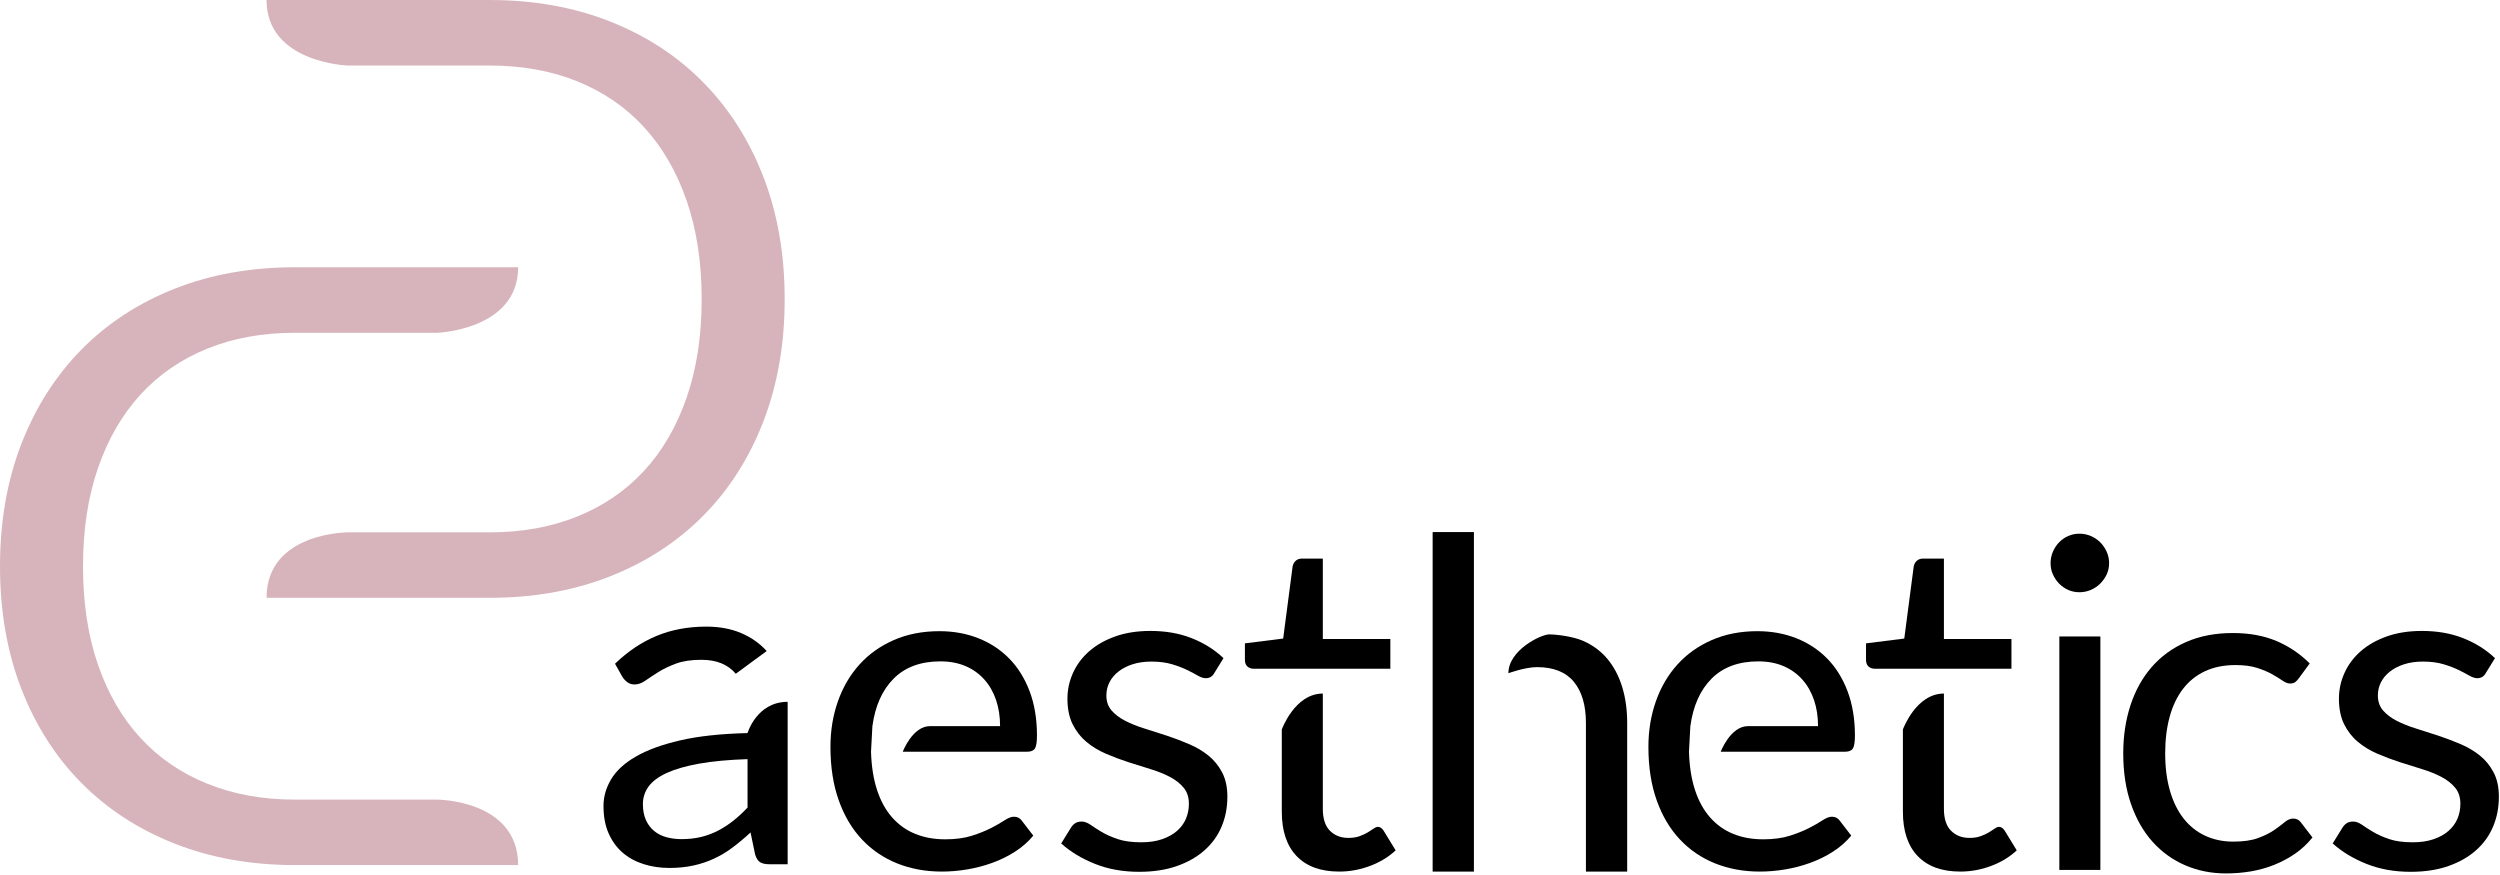
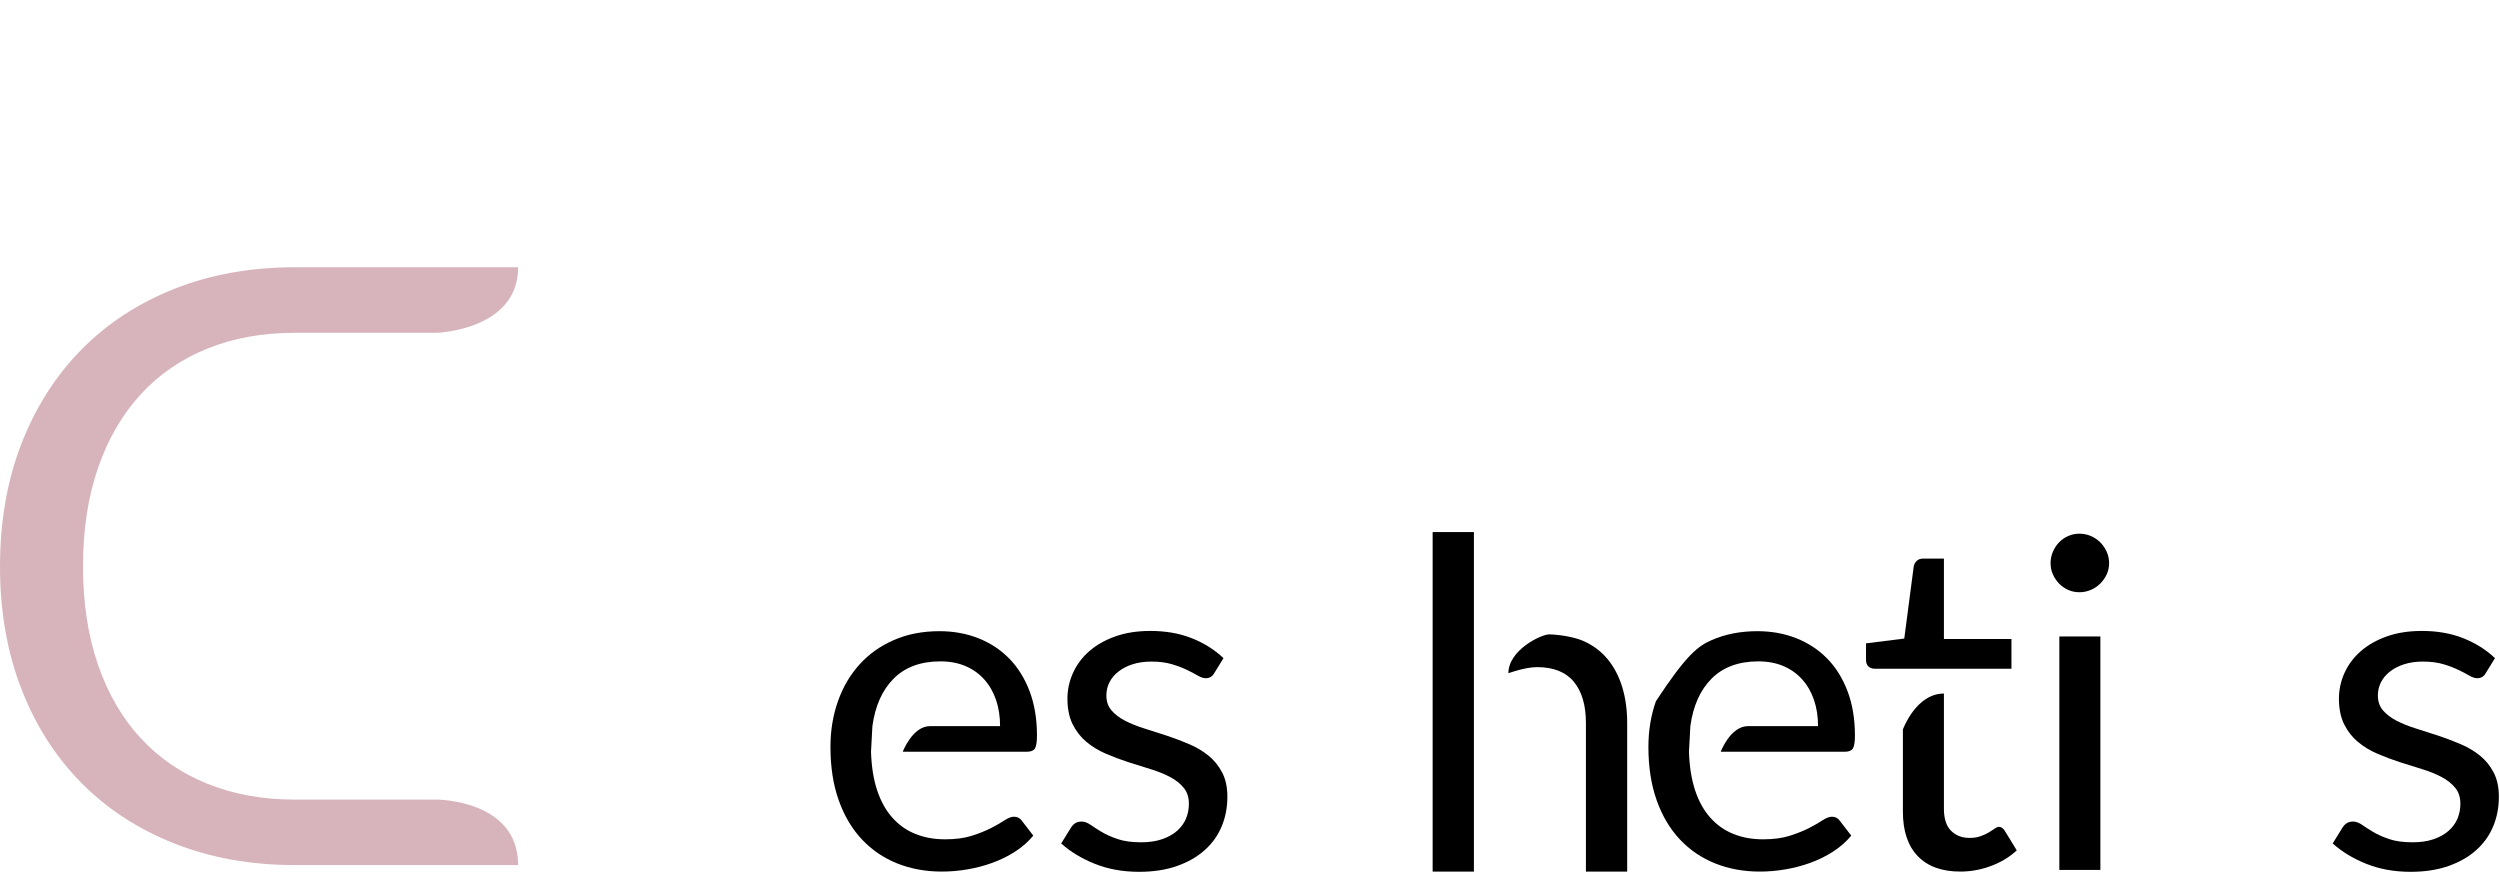
<svg xmlns="http://www.w3.org/2000/svg" width="100%" height="100%" viewBox="0 0 1400 490" version="1.1" xml:space="preserve" style="fill-rule:evenodd;clip-rule:evenodd;stroke-linejoin:round;stroke-miterlimit:2;">
  <g transform="matrix(1,0,0,1,-2420.32,-1455.44)">
    <g transform="matrix(1,0,0,1,2160,1215)">
      <g transform="matrix(1,0,0,1,550.476,390.107)">
        <path d="M0,334.776L-124.987,334.776C-149.594,334.776 -172.065,330.768 -192.386,322.75C-212.707,314.733 -230.11,303.391 -244.597,288.758C-259.084,274.124 -270.295,256.525 -278.247,235.96C-286.183,215.395 -290.159,192.581 -290.159,167.518C-290.159,142.423 -286.183,119.609 -278.247,99.044C-270.295,78.512 -259.084,60.88 -244.597,46.149C-230.11,31.417 -212.707,20.076 -192.386,12.026C-172.065,4.008 -149.594,0 -124.987,0L0,0C0,35.138 -45.334,36.697 -45.334,36.697L-124.987,36.697C-143.059,36.697 -159.404,39.63 -174.053,45.562C-188.687,51.493 -201.153,60.032 -211.435,71.244C-221.702,82.488 -229.654,96.176 -235.259,112.374C-240.865,128.572 -243.668,146.953 -243.668,167.518C-243.668,188.051 -240.865,206.432 -235.259,222.63C-229.654,238.828 -221.702,252.516 -211.435,263.63C-201.153,274.776 -188.687,283.315 -174.053,289.214C-159.404,295.145 -143.059,298.111 -124.987,298.111L-45.334,298.111C-45.334,298.111 0,298.218 0,334.776" style="fill:rgb(215,180,188);fill-rule:nonzero;" />
      </g>
      <g transform="matrix(1,0,0,1,454.917,277.107)">
-         <path d="M0,261.447L79.653,261.447C97.725,261.447 114.069,258.481 128.719,252.55C143.353,246.65 155.819,238.112 166.101,226.966C176.367,215.852 184.32,202.163 189.925,185.966C195.531,169.768 198.334,151.387 198.334,130.854C198.334,110.289 195.531,91.908 189.925,75.71C184.32,59.512 176.367,45.824 166.101,34.58C155.819,23.368 143.353,14.829 128.719,8.898C114.069,2.966 97.725,0.033 79.653,0.033L0,0.033C0,0.033 -45.334,-1.526 -45.334,-36.665L79.653,-36.665C104.259,-36.665 126.731,-32.656 147.051,-24.638C167.372,-16.589 184.776,-5.247 199.262,9.484C213.75,24.216 224.961,41.848 232.913,62.38C240.849,82.945 244.825,105.759 244.825,130.854C244.825,155.917 240.849,178.731 232.913,199.296C224.961,219.86 213.75,237.46 199.262,252.093C184.776,266.727 167.372,278.069 147.051,286.086C126.731,294.103 104.259,298.112 79.653,298.112L-45.334,298.112C-45.334,261.554 0,261.447 0,261.447" style="fill:rgb(215,180,188);fill-rule:nonzero;" />
-       </g>
+         </g>
      <g transform="matrix(1,0,0,1,678.946,652.281)">
-         <path d="M0,13.271C-10.589,13.632 -19.6,14.46 -27.047,15.792C-34.483,17.124 -40.552,18.871 -45.243,21.015C-49.934,23.175 -53.328,25.714 -55.435,28.631C-57.551,31.565 -58.605,34.826 -58.605,38.445C-58.605,41.884 -58.046,44.855 -56.92,47.359C-55.804,49.844 -54.273,51.897 -52.338,53.481C-50.402,55.083 -48.125,56.235 -45.503,56.975C-42.875,57.694 -40.057,58.073 -37.05,58.073C-32.998,58.073 -29.298,57.658 -25.948,56.848C-22.59,56.02 -19.429,54.831 -16.459,53.283C-13.487,51.734 -10.651,49.898 -7.941,47.736C-5.231,45.594 -2.583,43.144 0,40.389L0,13.271ZM-6.581,-34.537C-10.976,-39.742 -17.386,-42.352 -25.812,-42.352C-31.495,-42.352 -36.248,-41.65 -40.075,-40.228C-43.909,-38.805 -47.224,-37.203 -50.015,-35.456C-52.815,-33.691 -55.228,-32.089 -57.245,-30.666C-59.27,-29.244 -61.269,-28.541 -63.249,-28.541C-64.799,-28.541 -66.131,-28.956 -67.247,-29.766C-68.373,-30.576 -69.319,-31.602 -70.092,-32.809L-74.215,-40.155C-66.995,-47.125 -59.207,-52.328 -50.861,-55.768C-42.515,-59.225 -33.26,-60.936 -23.102,-60.936C-15.792,-60.936 -9.291,-59.729 -3.619,-57.335C2.061,-54.921 6.843,-51.554 10.714,-47.25M22.455,-18.818L22.455,72.136L12.263,72.136C10.021,72.136 8.302,71.775 7.095,71.038C5.888,70.316 4.943,68.859 4.258,66.715L1.674,54.327C-1.765,57.515 -5.124,60.324 -8.391,62.772C-11.659,65.238 -15.099,67.292 -18.718,68.966C-22.328,70.659 -26.183,71.938 -30.27,72.839C-34.358,73.756 -38.896,74.207 -43.883,74.207C-48.961,74.207 -53.742,73.486 -58.216,72.063C-62.691,70.659 -66.58,68.517 -69.895,65.69C-73.208,62.844 -75.837,59.244 -77.772,54.903C-79.708,50.563 -80.671,45.413 -80.671,39.47C-80.671,34.322 -79.249,29.351 -76.413,24.579C-73.576,19.79 -68.976,15.558 -62.601,11.867C-56.235,8.157 -47.935,5.132 -37.689,2.755C-27.452,0.395 -14.891,-0.955 0,-1.314C0,-1.314 5.093,-18.818 22.455,-18.818" style="fill-rule:nonzero;" />
-       </g>
+         </g>
      <g transform="matrix(1,0,0,1,1547.69,704.258)">
-         <path d="M0,-84.021C-0.685,-83.066 -1.378,-82.346 -2.061,-81.825C-2.755,-81.303 -3.7,-81.051 -4.907,-81.051C-6.194,-81.051 -7.617,-81.591 -9.166,-82.671C-10.714,-83.733 -12.622,-84.922 -14.909,-86.217C-17.188,-87.497 -19.987,-88.686 -23.292,-89.766C-26.606,-90.846 -30.675,-91.386 -35.492,-91.386C-41.947,-91.386 -47.629,-90.233 -52.526,-87.964C-57.434,-85.677 -61.549,-82.383 -64.861,-78.079C-68.174,-73.775 -70.669,-68.572 -72.343,-62.466C-74.018,-56.363 -74.864,-49.52 -74.864,-41.939C-74.864,-34.016 -73.955,-26.994 -72.154,-20.834C-70.344,-14.676 -67.787,-9.526 -64.474,-5.349C-61.16,-1.171 -57.154,2.016 -52.463,4.195C-47.782,6.391 -42.505,7.491 -36.653,7.491C-31.062,7.491 -26.461,6.824 -22.842,5.492C-19.231,4.158 -16.243,2.683 -13.875,1.043C-11.506,-0.595 -9.525,-2.072 -7.933,-3.422C-6.347,-4.754 -4.772,-5.421 -3.224,-5.421C-1.332,-5.421 0.135,-4.682 1.161,-3.225L7.617,5.168C4.781,8.696 1.548,11.704 -2.061,14.207C-5.68,16.71 -9.571,18.781 -13.748,20.474C-17.917,22.148 -22.284,23.372 -26.848,24.147C-31.404,24.921 -36.051,25.3 -40.786,25.3C-48.961,25.3 -56.551,23.805 -63.564,20.78C-70.578,17.772 -76.665,13.415 -81.832,7.689C-86.992,1.962 -91.043,-5.06 -93.96,-13.417C-96.886,-21.771 -98.355,-31.278 -98.355,-41.939C-98.355,-51.662 -96.995,-60.667 -94.285,-68.913C-91.574,-77.178 -87.621,-84.291 -82.408,-90.288C-77.205,-96.266 -70.794,-100.929 -63.177,-104.28C-55.56,-107.647 -46.809,-109.321 -36.915,-109.321C-27.704,-109.321 -19.6,-107.826 -12.588,-104.873C-5.573,-101.902 0.649,-97.707 6.069,-92.287L0,-84.021Z" style="fill-rule:nonzero;" />
-       </g>
+         </g>
      <g transform="matrix(1,0,0,1,781.144,675.347)">
        <path d="M0,-28.273L39.225,-28.273C39.225,-33.603 38.469,-38.483 36.966,-42.912C35.461,-47.341 33.265,-51.178 30.383,-54.4C27.503,-57.624 24,-60.127 19.869,-61.892C15.736,-63.657 11.045,-64.538 5.796,-64.538C-5.216,-64.538 -13.931,-61.333 -20.341,-54.922C-26.753,-48.512 -30.732,-39.618 -32.28,-28.273L-33.056,-13.938C-32.794,-5.673 -31.659,1.511 -29.634,7.616C-27.617,13.72 -24.79,18.834 -21.179,22.904C-17.568,26.991 -13.264,30.052 -8.269,32.069C-3.28,34.104 2.312,35.111 8.506,35.111C14.267,35.111 19.238,34.446 23.415,33.114C27.584,31.781 31.177,30.34 34.192,28.792C37.208,27.243 39.721,25.802 41.746,24.452C43.763,23.12 45.51,22.453 46.969,22.453C48.859,22.453 50.326,23.192 51.362,24.649L57.818,33.042C54.972,36.481 51.577,39.47 47.616,42.009C43.654,44.548 39.423,46.637 34.903,48.275C30.383,49.914 25.72,51.139 20.894,51.949C16.077,52.777 11.305,53.174 6.57,53.174C-2.462,53.174 -10.79,51.643 -18.406,48.6C-26.023,45.539 -32.604,41.072 -38.151,35.166C-43.705,29.278 -48.027,21.985 -51.124,13.288C-54.222,4.608 -55.771,-5.368 -55.771,-16.658C-55.771,-25.769 -54.375,-34.286 -51.576,-42.209C-48.783,-50.114 -44.759,-56.993 -39.51,-62.792C-34.261,-68.608 -27.851,-73.164 -20.279,-76.477C-12.706,-79.791 -4.189,-81.447 5.282,-81.447C13.106,-81.447 20.363,-80.132 27.026,-77.504C33.698,-74.874 39.459,-71.092 44.321,-66.141C49.183,-61.207 52.992,-55.085 55.746,-47.829C58.503,-40.553 59.879,-32.269 59.879,-22.978C59.879,-19.359 59.492,-16.947 58.718,-15.74C57.943,-14.533 56.476,-13.938 54.324,-13.938L-15.278,-13.938C-15.278,-13.938 -9.864,-28.273 0,-28.273" style="fill-rule:nonzero;" />
      </g>
      <g transform="matrix(1,0,0,1,1239.2,675.347)">
-         <path d="M0,-28.273L39.225,-28.273C39.225,-33.603 38.469,-38.483 36.966,-42.912C35.461,-47.341 33.265,-51.178 30.383,-54.4C27.504,-57.624 24,-60.127 19.869,-61.892C15.736,-63.657 11.045,-64.538 5.796,-64.538C-5.216,-64.538 -13.931,-61.333 -20.341,-54.922C-26.753,-48.512 -30.732,-39.618 -32.28,-28.273L-33.056,-13.938C-32.794,-5.673 -31.659,1.511 -29.634,7.616C-27.617,13.72 -24.79,18.834 -21.179,22.904C-17.568,26.991 -13.264,30.052 -8.269,32.069C-3.28,34.104 2.312,35.111 8.506,35.111C14.267,35.111 19.238,34.446 23.415,33.114C27.584,31.781 31.177,30.34 34.192,28.792C37.208,27.243 39.721,25.802 41.746,24.452C43.763,23.12 45.51,22.453 46.969,22.453C48.859,22.453 50.326,23.192 51.362,24.649L57.818,33.042C54.972,36.481 51.577,39.47 47.616,42.009C43.654,44.548 39.423,46.637 34.903,48.275C30.383,49.914 25.72,51.139 20.894,51.949C16.077,52.777 11.305,53.174 6.57,53.174C-2.462,53.174 -10.79,51.643 -18.406,48.6C-26.023,45.539 -32.604,41.072 -38.151,35.166C-43.705,29.278 -48.027,21.985 -51.124,13.288C-54.222,4.608 -55.771,-5.368 -55.771,-16.658C-55.771,-25.769 -54.375,-34.286 -51.576,-42.209C-48.783,-50.114 -44.759,-56.993 -39.51,-62.792C-34.261,-68.608 -27.851,-73.164 -20.279,-76.477C-12.706,-79.791 -4.189,-81.447 5.282,-81.447C13.106,-81.447 20.363,-80.132 27.026,-77.504C33.698,-74.874 39.459,-71.092 44.321,-66.141C49.183,-61.207 52.992,-55.085 55.746,-47.829C58.503,-40.553 59.879,-32.269 59.879,-22.978C59.879,-19.359 59.492,-16.947 58.718,-15.74C57.943,-14.533 56.476,-13.938 54.324,-13.938L-15.278,-13.938C-15.278,-13.938 -9.864,-28.273 0,-28.273" style="fill-rule:nonzero;" />
+         <path d="M0,-28.273L39.225,-28.273C39.225,-33.603 38.469,-38.483 36.966,-42.912C35.461,-47.341 33.265,-51.178 30.383,-54.4C27.504,-57.624 24,-60.127 19.869,-61.892C15.736,-63.657 11.045,-64.538 5.796,-64.538C-5.216,-64.538 -13.931,-61.333 -20.341,-54.922C-26.753,-48.512 -30.732,-39.618 -32.28,-28.273L-33.056,-13.938C-32.794,-5.673 -31.659,1.511 -29.634,7.616C-27.617,13.72 -24.79,18.834 -21.179,22.904C-17.568,26.991 -13.264,30.052 -8.269,32.069C-3.28,34.104 2.312,35.111 8.506,35.111C14.267,35.111 19.238,34.446 23.415,33.114C27.584,31.781 31.177,30.34 34.192,28.792C37.208,27.243 39.721,25.802 41.746,24.452C43.763,23.12 45.51,22.453 46.969,22.453C48.859,22.453 50.326,23.192 51.362,24.649L57.818,33.042C54.972,36.481 51.577,39.47 47.616,42.009C43.654,44.548 39.423,46.637 34.903,48.275C30.383,49.914 25.72,51.139 20.894,51.949C16.077,52.777 11.305,53.174 6.57,53.174C-2.462,53.174 -10.79,51.643 -18.406,48.6C-26.023,45.539 -32.604,41.072 -38.151,35.166C-43.705,29.278 -48.027,21.985 -51.124,13.288C-54.222,4.608 -55.771,-5.368 -55.771,-16.658C-55.771,-25.769 -54.375,-34.286 -51.576,-42.209C-34.261,-68.608 -27.851,-73.164 -20.279,-76.477C-12.706,-79.791 -4.189,-81.447 5.282,-81.447C13.106,-81.447 20.363,-80.132 27.026,-77.504C33.698,-74.874 39.459,-71.092 44.321,-66.141C49.183,-61.207 52.992,-55.085 55.746,-47.829C58.503,-40.553 59.879,-32.269 59.879,-22.978C59.879,-19.359 59.492,-16.947 58.718,-15.74C57.943,-14.533 56.476,-13.938 54.324,-13.938L-15.278,-13.938C-15.278,-13.938 -9.864,-28.273 0,-28.273" style="fill-rule:nonzero;" />
      </g>
      <g transform="matrix(1,0,0,1,1085.71,634.688)">
        <path d="M0,-2.45L0,93.834L-23.111,93.834L-23.111,-96.284L0,-96.284L0,-19.503M42.073,-38.986C46.422,-38.986 55.516,-37.798 60.982,-35.438C66.447,-33.062 71.011,-29.711 74.666,-25.373C78.322,-21.015 81.094,-15.793 82.995,-9.688C84.886,-3.566 85.831,3.186 85.831,10.587L85.831,93.834L62.727,93.834L62.727,10.587C62.727,0.683 60.468,-6.988 55.949,-12.461C51.429,-17.917 44.568,-20.654 35.367,-20.654C28.561,-20.654 19.315,-17.242 19.315,-17.242C19.315,-30.265 37.727,-38.986 42.073,-38.986" style="fill-rule:nonzero;" />
      </g>
      <g transform="matrix(1,0,0,1,0,186.925)">
        <path d="M1436.53,540.696L1413.55,540.696L1413.55,409.947L1436.53,409.947L1436.53,540.696ZM1441.42,368.892C1441.42,371.143 1440.98,373.232 1440.08,375.158C1439.16,377.103 1437.96,378.814 1436.46,380.327C1434.95,381.82 1433.19,383.009 1431.17,383.873C1429.14,384.738 1427.01,385.169 1424.78,385.169C1422.54,385.169 1420.46,384.738 1418.52,383.873C1416.58,383.009 1414.88,381.82 1413.41,380.327C1411.96,378.814 1410.8,377.103 1409.93,375.158C1409.08,373.232 1408.64,371.143 1408.64,368.892C1408.64,366.659 1409.08,364.533 1409.93,362.518C1410.8,360.483 1411.96,358.718 1413.41,357.223C1414.88,355.711 1416.58,354.523 1418.52,353.676C1420.46,352.812 1422.54,352.379 1424.78,352.379C1427.01,352.379 1429.14,352.812 1431.17,353.676C1433.19,354.523 1434.95,355.711 1436.46,357.223C1437.96,358.718 1439.16,360.483 1440.08,362.518C1440.98,364.533 1441.42,366.659 1441.42,368.892" style="fill-rule:nonzero;" />
      </g>
      <g transform="matrix(1,0,0,1,940.305,705.03)">
        <path d="M0,-87.639C-1.044,-85.749 -2.628,-84.794 -4.772,-84.794C-6.067,-84.794 -7.526,-85.281 -9.165,-86.216C-10.804,-87.171 -12.802,-88.215 -15.161,-89.386C-17.539,-90.539 -20.348,-91.619 -23.624,-92.61C-26.903,-93.599 -30.773,-94.103 -35.239,-94.103C-39.111,-94.103 -42.604,-93.599 -45.701,-92.61C-48.798,-91.619 -51.446,-90.268 -53.624,-88.54C-55.82,-86.829 -57.513,-84.83 -58.666,-82.543C-59.836,-80.256 -60.412,-77.79 -60.412,-75.124C-60.412,-71.757 -59.441,-68.966 -57.513,-66.733C-55.568,-64.5 -53.011,-62.556 -49.825,-60.918C-46.638,-59.296 -43.037,-57.837 -38.985,-56.596C-34.933,-55.352 -30.792,-54.02 -26.524,-52.598C-22.274,-51.175 -18.115,-49.609 -14.081,-47.88C-10.029,-46.17 -6.41,-44.008 -3.222,-41.433C-0.053,-38.859 2.521,-35.69 4.449,-31.944C6.393,-28.198 7.347,-23.714 7.347,-18.457C7.347,-12.442 6.285,-6.861 4.125,-1.747C1.981,3.386 -1.205,7.816 -5.42,11.542C-9.634,15.288 -14.801,18.242 -20.906,20.384C-27.028,22.546 -34.086,23.626 -42.082,23.626C-51.212,23.626 -59.459,22.131 -66.859,19.159C-74.26,16.207 -80.544,12.389 -85.713,7.744L-80.293,-1.025C-79.59,-2.142 -78.779,-3.006 -77.826,-3.619C-76.889,-4.213 -75.682,-4.519 -74.224,-4.519C-72.676,-4.519 -71.037,-3.907 -69.309,-2.718C-67.598,-1.511 -65.508,-0.179 -63.06,1.298C-60.612,2.755 -57.622,4.089 -54.093,5.294C-50.563,6.501 -46.17,7.095 -40.911,7.095C-36.446,7.095 -32.538,6.519 -29.171,5.348C-25.821,4.196 -23.03,2.63 -20.779,0.649C-18.546,-1.332 -16.89,-3.619 -15.81,-6.194C-14.748,-8.769 -14.206,-11.524 -14.206,-14.459C-14.206,-18.078 -15.161,-21.067 -17.106,-23.426C-19.032,-25.786 -21.607,-27.821 -24.777,-29.495C-27.965,-31.17 -31.602,-32.629 -35.69,-33.888C-39.777,-35.131 -43.954,-36.445 -48.204,-37.814C-52.471,-39.2 -56.65,-40.768 -60.737,-42.533C-64.825,-44.296 -68.462,-46.512 -71.632,-49.176C-74.818,-51.842 -77.375,-55.137 -79.32,-59.044C-81.248,-62.969 -82.219,-67.724 -82.219,-73.306C-82.219,-78.311 -81.193,-83.101 -79.122,-87.711C-77.051,-92.304 -74.044,-96.354 -70.083,-99.848C-66.139,-103.324 -61.277,-106.096 -55.498,-108.168C-49.735,-110.238 -43.162,-111.265 -35.761,-111.265C-27.154,-111.265 -19.429,-109.915 -12.586,-107.195C-5.743,-104.494 0.163,-100.767 5.168,-96.031L0,-87.639Z" style="fill-rule:nonzero;" />
      </g>
      <g transform="matrix(1,0,0,1,1652.34,705.03)">
        <path d="M0,-87.639C-1.044,-85.749 -2.628,-84.794 -4.772,-84.794C-6.067,-84.794 -7.526,-85.281 -9.165,-86.216C-10.804,-87.171 -12.802,-88.215 -15.161,-89.386C-17.539,-90.539 -20.348,-91.619 -23.624,-92.61C-26.902,-93.599 -30.773,-94.103 -35.239,-94.103C-39.111,-94.103 -42.604,-93.599 -45.701,-92.61C-48.798,-91.619 -51.446,-90.268 -53.624,-88.54C-55.82,-86.829 -57.513,-84.83 -58.666,-82.543C-59.836,-80.256 -60.412,-77.79 -60.412,-75.124C-60.412,-71.757 -59.441,-68.966 -57.513,-66.733C-55.568,-64.5 -53.011,-62.556 -49.825,-60.918C-46.638,-59.296 -43.037,-57.837 -38.985,-56.596C-34.933,-55.352 -30.792,-54.02 -26.524,-52.598C-22.274,-51.175 -18.115,-49.609 -14.081,-47.88C-10.029,-46.17 -6.41,-44.008 -3.222,-41.433C-0.052,-38.859 2.521,-35.69 4.449,-31.944C6.393,-28.198 7.347,-23.714 7.347,-18.457C7.347,-12.442 6.285,-6.861 4.125,-1.747C1.981,3.386 -1.205,7.816 -5.42,11.542C-9.634,15.288 -14.801,18.242 -20.906,20.384C-27.028,22.546 -34.086,23.626 -42.082,23.626C-51.212,23.626 -59.459,22.131 -66.859,19.159C-74.26,16.207 -80.544,12.389 -85.713,7.744L-80.293,-1.025C-79.589,-2.142 -78.779,-3.006 -77.826,-3.619C-76.889,-4.213 -75.682,-4.519 -74.224,-4.519C-72.676,-4.519 -71.037,-3.907 -69.309,-2.718C-67.598,-1.511 -65.508,-0.179 -63.06,1.298C-60.612,2.755 -57.622,4.089 -54.093,5.294C-50.563,6.501 -46.17,7.095 -40.911,7.095C-36.446,7.095 -32.538,6.519 -29.171,5.348C-25.821,4.196 -23.03,2.63 -20.779,0.649C-18.546,-1.332 -16.89,-3.619 -15.81,-6.194C-14.748,-8.769 -14.206,-11.524 -14.206,-14.459C-14.206,-18.078 -15.161,-21.067 -17.106,-23.426C-19.032,-25.786 -21.607,-27.821 -24.777,-29.495C-27.964,-31.17 -31.602,-32.629 -35.69,-33.888C-39.777,-35.131 -43.954,-36.445 -48.203,-37.814C-52.471,-39.2 -56.65,-40.768 -60.737,-42.533C-64.825,-44.296 -68.462,-46.512 -71.632,-49.176C-74.818,-51.842 -77.375,-55.137 -79.319,-59.044C-81.248,-62.969 -82.219,-67.724 -82.219,-73.306C-82.219,-78.311 -81.193,-83.101 -79.122,-87.711C-77.051,-92.304 -74.044,-96.354 -70.083,-99.848C-66.139,-103.324 -61.277,-106.096 -55.498,-108.168C-49.735,-110.238 -43.162,-111.265 -35.761,-111.265C-27.154,-111.265 -19.429,-109.915 -12.586,-107.195C-5.743,-104.494 0.163,-100.767 5.168,-96.031L0,-87.639Z" style="fill-rule:nonzero;" />
      </g>
      <g transform="matrix(1,0,0,1,978.124,666.83)">
-         <path d="M0,-51.897L-15.739,-51.897C-17.125,-51.897 -18.278,-52.312 -19.233,-53.122C-20.186,-53.95 -20.656,-55.21 -20.656,-56.939L-20.656,-66.105L0.774,-68.805L6.067,-109.212C6.32,-110.492 6.914,-111.554 7.814,-112.364C8.715,-113.192 9.904,-113.589 11.361,-113.589L22.976,-113.589L22.976,-68.553L60.791,-68.553L60.791,-51.897L22.976,-51.897M22.976,-38.004L22.976,26.578C22.976,32.087 24.309,36.175 26.973,38.839C29.639,41.505 33.079,42.837 37.31,42.837C39.704,42.837 41.794,42.513 43.559,41.866C45.322,41.235 46.853,40.516 48.149,39.74C49.429,38.966 50.527,38.263 51.445,37.616C52.346,36.967 53.138,36.643 53.822,36.643C55.028,36.643 56.108,37.382 57.045,38.839L63.762,49.807C59.8,53.517 55.028,56.414 49.429,58.522C43.847,60.628 38.084,61.692 32.142,61.692C21.805,61.692 13.882,58.81 8.318,53.029C2.773,47.268 0,38.966 0,28.126L0,-17.882C0,-17.882 7.264,-38.004 22.976,-38.004" style="fill-rule:nonzero;" />
-       </g>
+         </g>
      <g transform="matrix(1,0,0,1,1325.94,666.83)">
        <path d="M0,-51.897L-15.739,-51.897C-17.125,-51.897 -18.278,-52.312 -19.233,-53.122C-20.186,-53.95 -20.656,-55.21 -20.656,-56.939L-20.656,-66.105L0.774,-68.805L6.067,-109.212C6.32,-110.492 6.914,-111.554 7.814,-112.364C8.715,-113.192 9.904,-113.589 11.361,-113.589L22.976,-113.589L22.976,-68.553L60.791,-68.553L60.791,-51.897L22.976,-51.897M22.976,-38.004L22.976,26.578C22.976,32.087 24.309,36.175 26.973,38.839C29.639,41.505 33.079,42.837 37.31,42.837C39.704,42.837 41.794,42.513 43.559,41.866C45.322,41.235 46.853,40.516 48.149,39.74C49.429,38.966 50.527,38.263 51.446,37.616C52.346,36.967 53.138,36.643 53.822,36.643C55.028,36.643 56.109,37.382 57.045,38.839L63.761,49.807C59.8,53.517 55.028,56.414 49.429,58.522C43.847,60.628 38.084,61.692 32.142,61.692C21.805,61.692 13.882,58.81 8.318,53.029C2.773,47.268 0,38.966 0,28.126L0,-17.882C0,-17.882 7.264,-38.004 22.976,-38.004" style="fill-rule:nonzero;" />
      </g>
    </g>
  </g>
</svg>